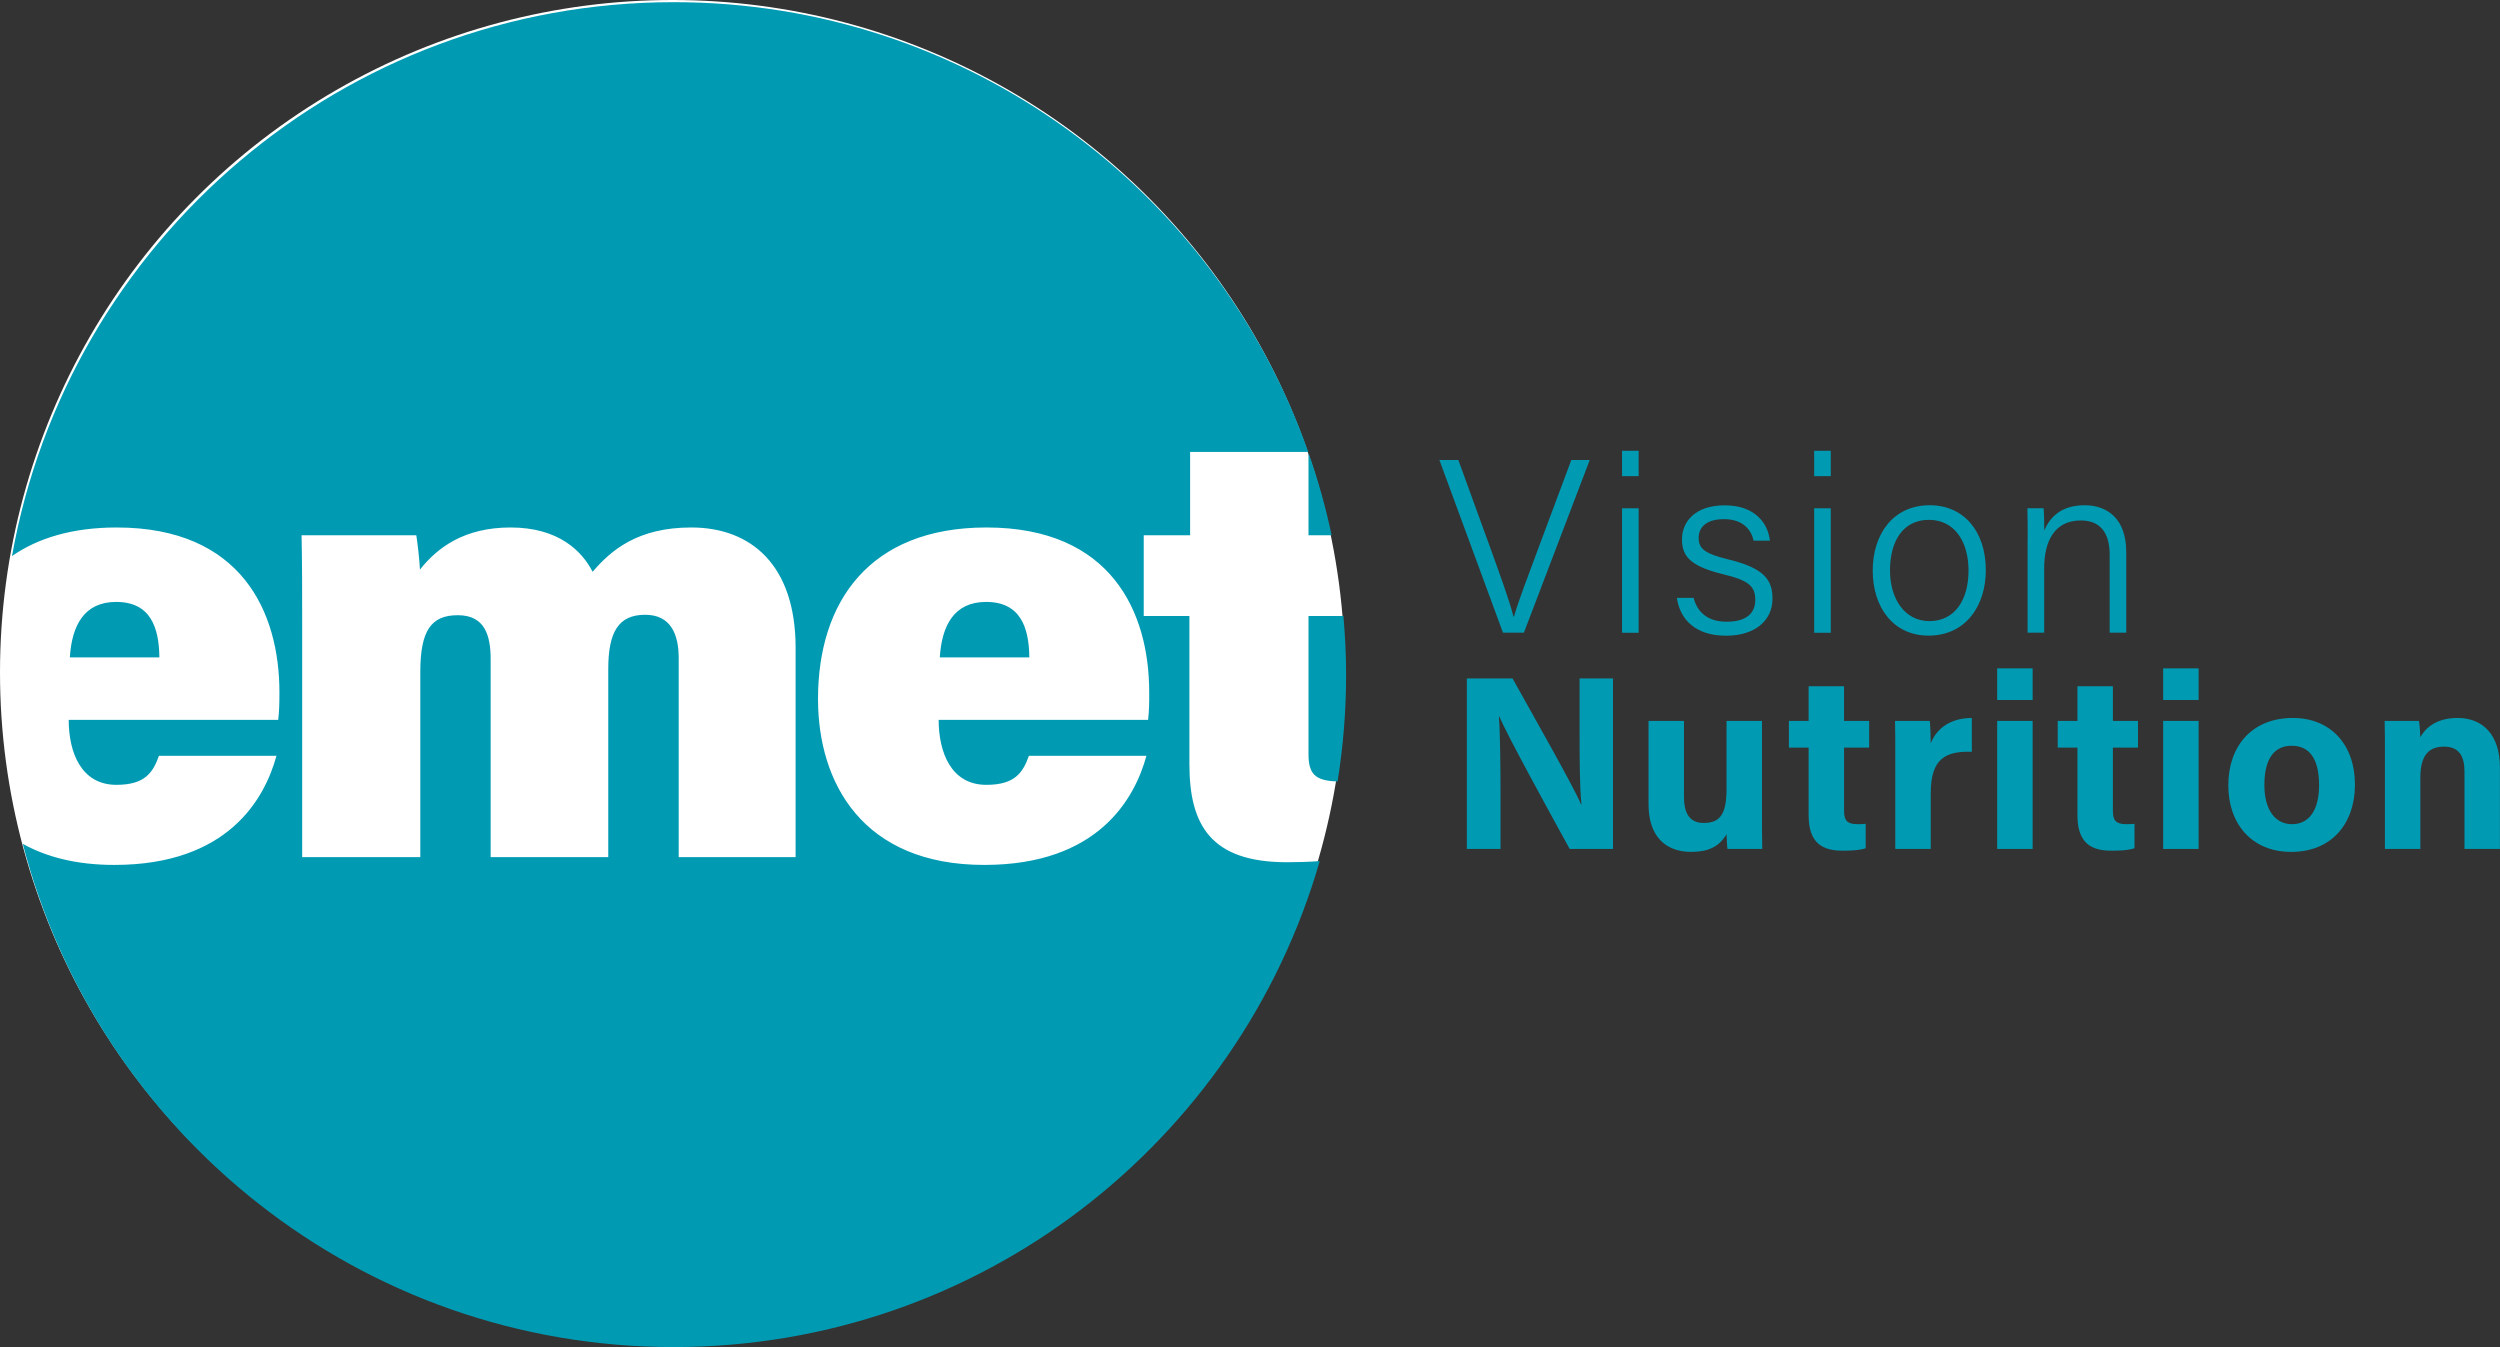
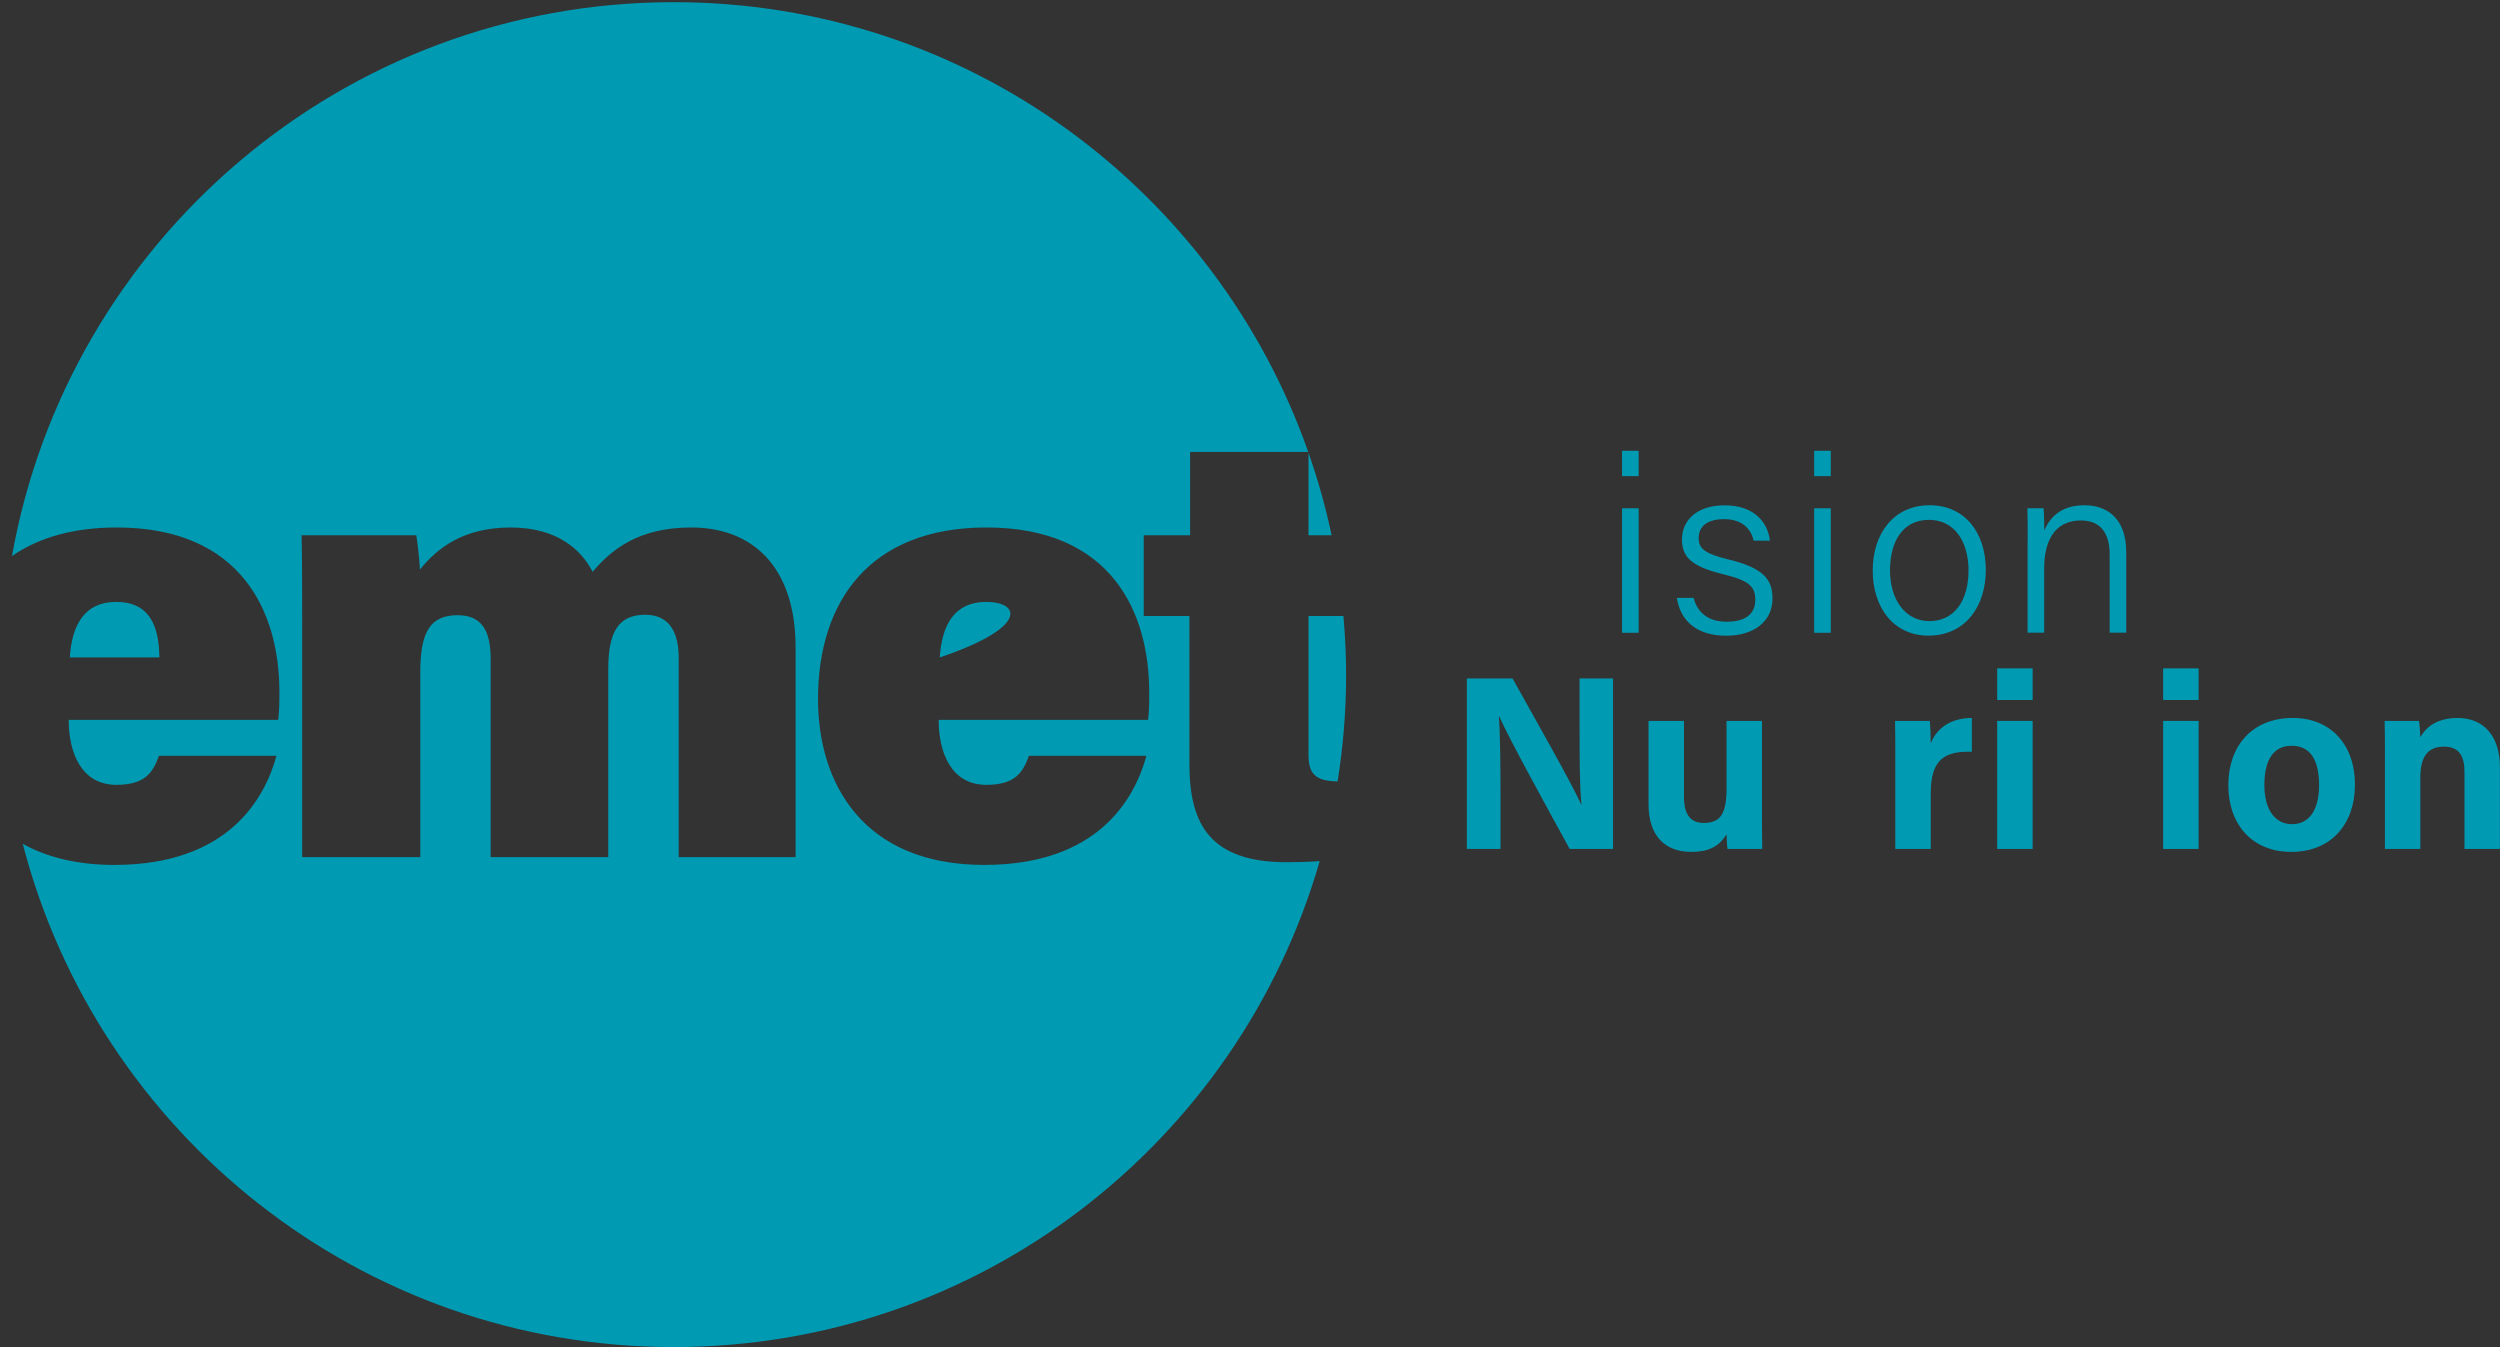
<svg xmlns="http://www.w3.org/2000/svg" version="1.1" id="Ebene_1" x="0px" y="0px" viewBox="0 0 287.83 155.09" style="enable-background:new 0 0 287.83 155.09;" xml:space="preserve">
  <rect x="0" y="0" width="287.83" height="155.09" fill="#333333" stroke="none" />
  <style type="text/css">
	.st0{fill:#FFFFFF;}
	.st1{fill:#009BB3;}
</style>
-   <circle class="st0" cx="77.42" cy="77.42" r="77.42" />
  <g>
    <path class="st1" d="M150.65,86.82c0,2.22,0.7,3.09,3.35,3.15c0.64-4.01,0.98-8.11,0.98-12.3c0-2.28-0.12-4.52-0.31-6.75h-4.02   V86.82z" />
-     <path class="st1" d="M113.53,69.3c-3.68,0-5.1,2.71-5.33,6.39h10.31C118.47,72.22,117.48,69.3,113.53,69.3z" />
+     <path class="st1" d="M113.53,69.3c-3.68,0-5.1,2.71-5.33,6.39C118.47,72.22,117.48,69.3,113.53,69.3z" />
    <path class="st1" d="M148.16,99.27c-8.76,0-11.22-4.28-11.22-11.28V70.92h-5.26v-9.29h5.34v-9.6h13.6   C140.03,21.88,111.33,0.25,77.57,0.25c-38.1,0-69.74,27.53-76.19,63.77c3.01-2.09,7-3.29,12.05-3.29   c14.36,0,18.74,9.72,18.74,18.97c0,1.25-0.02,2.17-0.14,3.18H7.91c0,3.74,1.43,7.48,5.49,7.48c3.27,0,4.2-1.39,4.9-3.34h13.53   c-1.35,4.93-5.55,12.56-18.67,12.56c-4.32,0-7.8-0.9-10.54-2.43c8.64,33.33,38.91,57.94,74.94,57.94   c35.31,0,65.07-23.64,74.38-55.95C150.58,99.24,149.23,99.27,148.16,99.27z M91.62,98.68H78.14V75.77c0-2.74-0.91-4.99-3.86-4.99   c-3.09,0-4.25,2.01-4.25,6.26v21.64H56.49V75.9c0-2.79-0.7-5.07-3.78-5.07c-3.05,0-4.32,1.73-4.32,6.54v21.31H34.79V71.77   c0-3.4,0-6.99-0.07-10.14h13.21c0.14,0.85,0.35,2.63,0.42,3.95c2.01-2.54,5.1-4.85,10.43-4.85c5.55,0,8.23,2.73,9.45,5.1   c2.14-2.5,5.2-5.1,11.36-5.1c6.9,0,12.01,4.35,12.01,13.85V98.68z M132.18,82.88h-24.11c0,3.74,1.43,7.48,5.49,7.48   c3.27,0,4.2-1.39,4.9-3.34h13.53c-1.35,4.93-5.55,12.56-18.67,12.56c-13.99,0-19.14-9.42-19.14-19.11   c0-11.17,5.91-19.74,19.39-19.74c14.36,0,18.74,9.72,18.74,18.97C132.32,80.94,132.3,81.87,132.18,82.88z" />
    <path class="st1" d="M150.65,61.63h2.66c-0.68-3.25-1.58-6.42-2.66-9.5V61.63z" />
    <path class="st1" d="M13.37,69.3c-3.68,0-5.1,2.71-5.33,6.39h10.31C18.31,72.22,17.32,69.3,13.37,69.3z" />
  </g>
  <g>
-     <path class="st1" d="M173.04,72.84l-7.32-19.88h2.18l3.7,10.17c1.07,2.97,2.22,6.12,2.65,7.86h0.06c0.42-1.54,1.68-4.85,2.76-7.75   l3.84-10.28h2.12l-7.58,19.88H173.04z" />
    <path class="st1" d="M186.75,51.9h1.91v2.92h-1.91V51.9z M186.75,58.52h1.91v14.33h-1.91V58.52z" />
    <path class="st1" d="M194.98,68.82c0.45,1.73,1.7,2.76,3.82,2.76c2.35,0,3.29-1.05,3.29-2.52c0-1.5-0.67-2.22-3.67-2.94   c-3.88-0.94-4.77-2.12-4.77-4.03c0-2,1.49-3.91,4.93-3.91c3.45,0,4.98,2.05,5.19,4.07h-1.87c-0.23-1.08-1.07-2.48-3.4-2.48   c-2.27,0-2.93,1.11-2.93,2.16c0,1.2,0.64,1.8,3.38,2.47c4.18,1,5.12,2.38,5.12,4.52c0,2.56-2.06,4.27-5.33,4.27   c-3.47,0-5.3-1.79-5.68-4.36H194.98z" />
    <path class="st1" d="M208.87,51.9h1.91v2.92h-1.91V51.9z M208.87,58.52h1.91v14.33h-1.91V58.52z" />
    <path class="st1" d="M228.63,65.65c0,4.05-2.28,7.53-6.6,7.53c-3.98,0-6.42-3.18-6.42-7.5c0-4.16,2.34-7.51,6.57-7.51   C226.07,58.17,228.63,61.15,228.63,65.65z M217.6,65.68c0,3.29,1.71,5.83,4.54,5.83c2.88,0,4.5-2.38,4.5-5.83   c0-3.31-1.6-5.83-4.56-5.83C219.08,59.85,217.6,62.32,217.6,65.68z" />
    <path class="st1" d="M233.45,62.13c0-1.25,0-2.48-0.03-3.61h1.86c0.06,0.44,0.09,2.14,0.08,2.55c0.6-1.36,1.78-2.9,4.64-2.9   c2.61,0,4.8,1.53,4.8,5.42v9.25h-1.91v-8.98c0-2.37-0.96-3.94-3.32-3.94c-3.09,0-4.22,2.48-4.22,5.49v7.43h-1.91V62.13z" />
  </g>
  <g>
    <path class="st1" d="M168.88,97.74V78.11h5.26c2.45,4.41,6.98,12.36,7.89,14.5h0.05c-0.22-2.05-0.22-5.46-0.22-8.68v-5.82h3.85   v19.63h-4.99c-2.11-3.84-7.13-12.97-8.1-15.24h-0.05c0.14,1.72,0.19,5.75,0.19,9.27v5.97H168.88z" />
    <path class="st1" d="M202.86,93.46c0,1.42,0,2.96,0.03,4.28h-4c-0.06-0.4-0.09-1.18-0.11-1.7c-0.87,1.48-2.17,2.04-4.06,2.04   c-3,0-4.92-1.83-4.92-5.48V83h4.08v8.78c0,1.63,0.5,2.97,2.27,2.97c1.86,0,2.63-0.99,2.63-3.91V83h4.08V93.46z" />
-     <path class="st1" d="M205.96,83h2.27v-3.99h4.08V83h2.89v3.07h-2.89v7.27c0,1.12,0.34,1.55,1.56,1.55c0.23,0,0.62,0,0.93-0.04v2.81   c-0.81,0.27-1.92,0.28-2.74,0.28c-2.88,0-3.83-1.54-3.83-4.12v-7.75h-2.27V83z" />
    <path class="st1" d="M218.21,87c0-1.46,0-2.76-0.03-4h4c0.05,0.33,0.11,1.79,0.11,2.59c0.65-1.68,2.22-2.92,4.73-2.93v3.89   c-2.96-0.08-4.73,0.72-4.73,4.76v6.43h-4.08V87z" />
    <path class="st1" d="M229.94,76.95h4.08v3.64h-4.08V76.95z M229.94,83h4.08v14.74h-4.08V83z" />
-     <path class="st1" d="M236.91,83h2.27v-3.99h4.08V83h2.89v3.07h-2.89v7.27c0,1.12,0.34,1.55,1.56,1.55c0.23,0,0.62,0,0.93-0.04v2.81   c-0.81,0.27-1.92,0.28-2.74,0.28c-2.88,0-3.83-1.54-3.83-4.12v-7.75h-2.27V83z" />
    <path class="st1" d="M249.05,76.95h4.08v3.64h-4.08V76.95z M249.05,83h4.08v14.74h-4.08V83z" />
    <path class="st1" d="M271.13,90.34c0,4.46-2.67,7.74-7.34,7.74c-4.57,0-7.24-3.26-7.24-7.66c0-4.55,2.75-7.76,7.43-7.76   C268.32,82.66,271.13,85.72,271.13,90.34z M260.7,90.37c0,2.84,1.22,4.52,3.19,4.52c2,0,3.11-1.68,3.11-4.49   c0-3.08-1.13-4.54-3.16-4.54C261.93,85.85,260.7,87.25,260.7,90.37z" />
    <path class="st1" d="M274.58,86.71c0-1.25,0-2.62-0.03-3.71h3.95c0.08,0.38,0.13,1.4,0.16,1.88c0.5-0.93,1.69-2.22,4.28-2.22   c2.96,0,4.88,2,4.88,5.7v9.38h-4.08v-8.92c0-1.66-0.55-2.86-2.35-2.86c-1.73,0-2.73,0.96-2.73,3.57v8.21h-4.08V86.71z" />
  </g>
</svg>